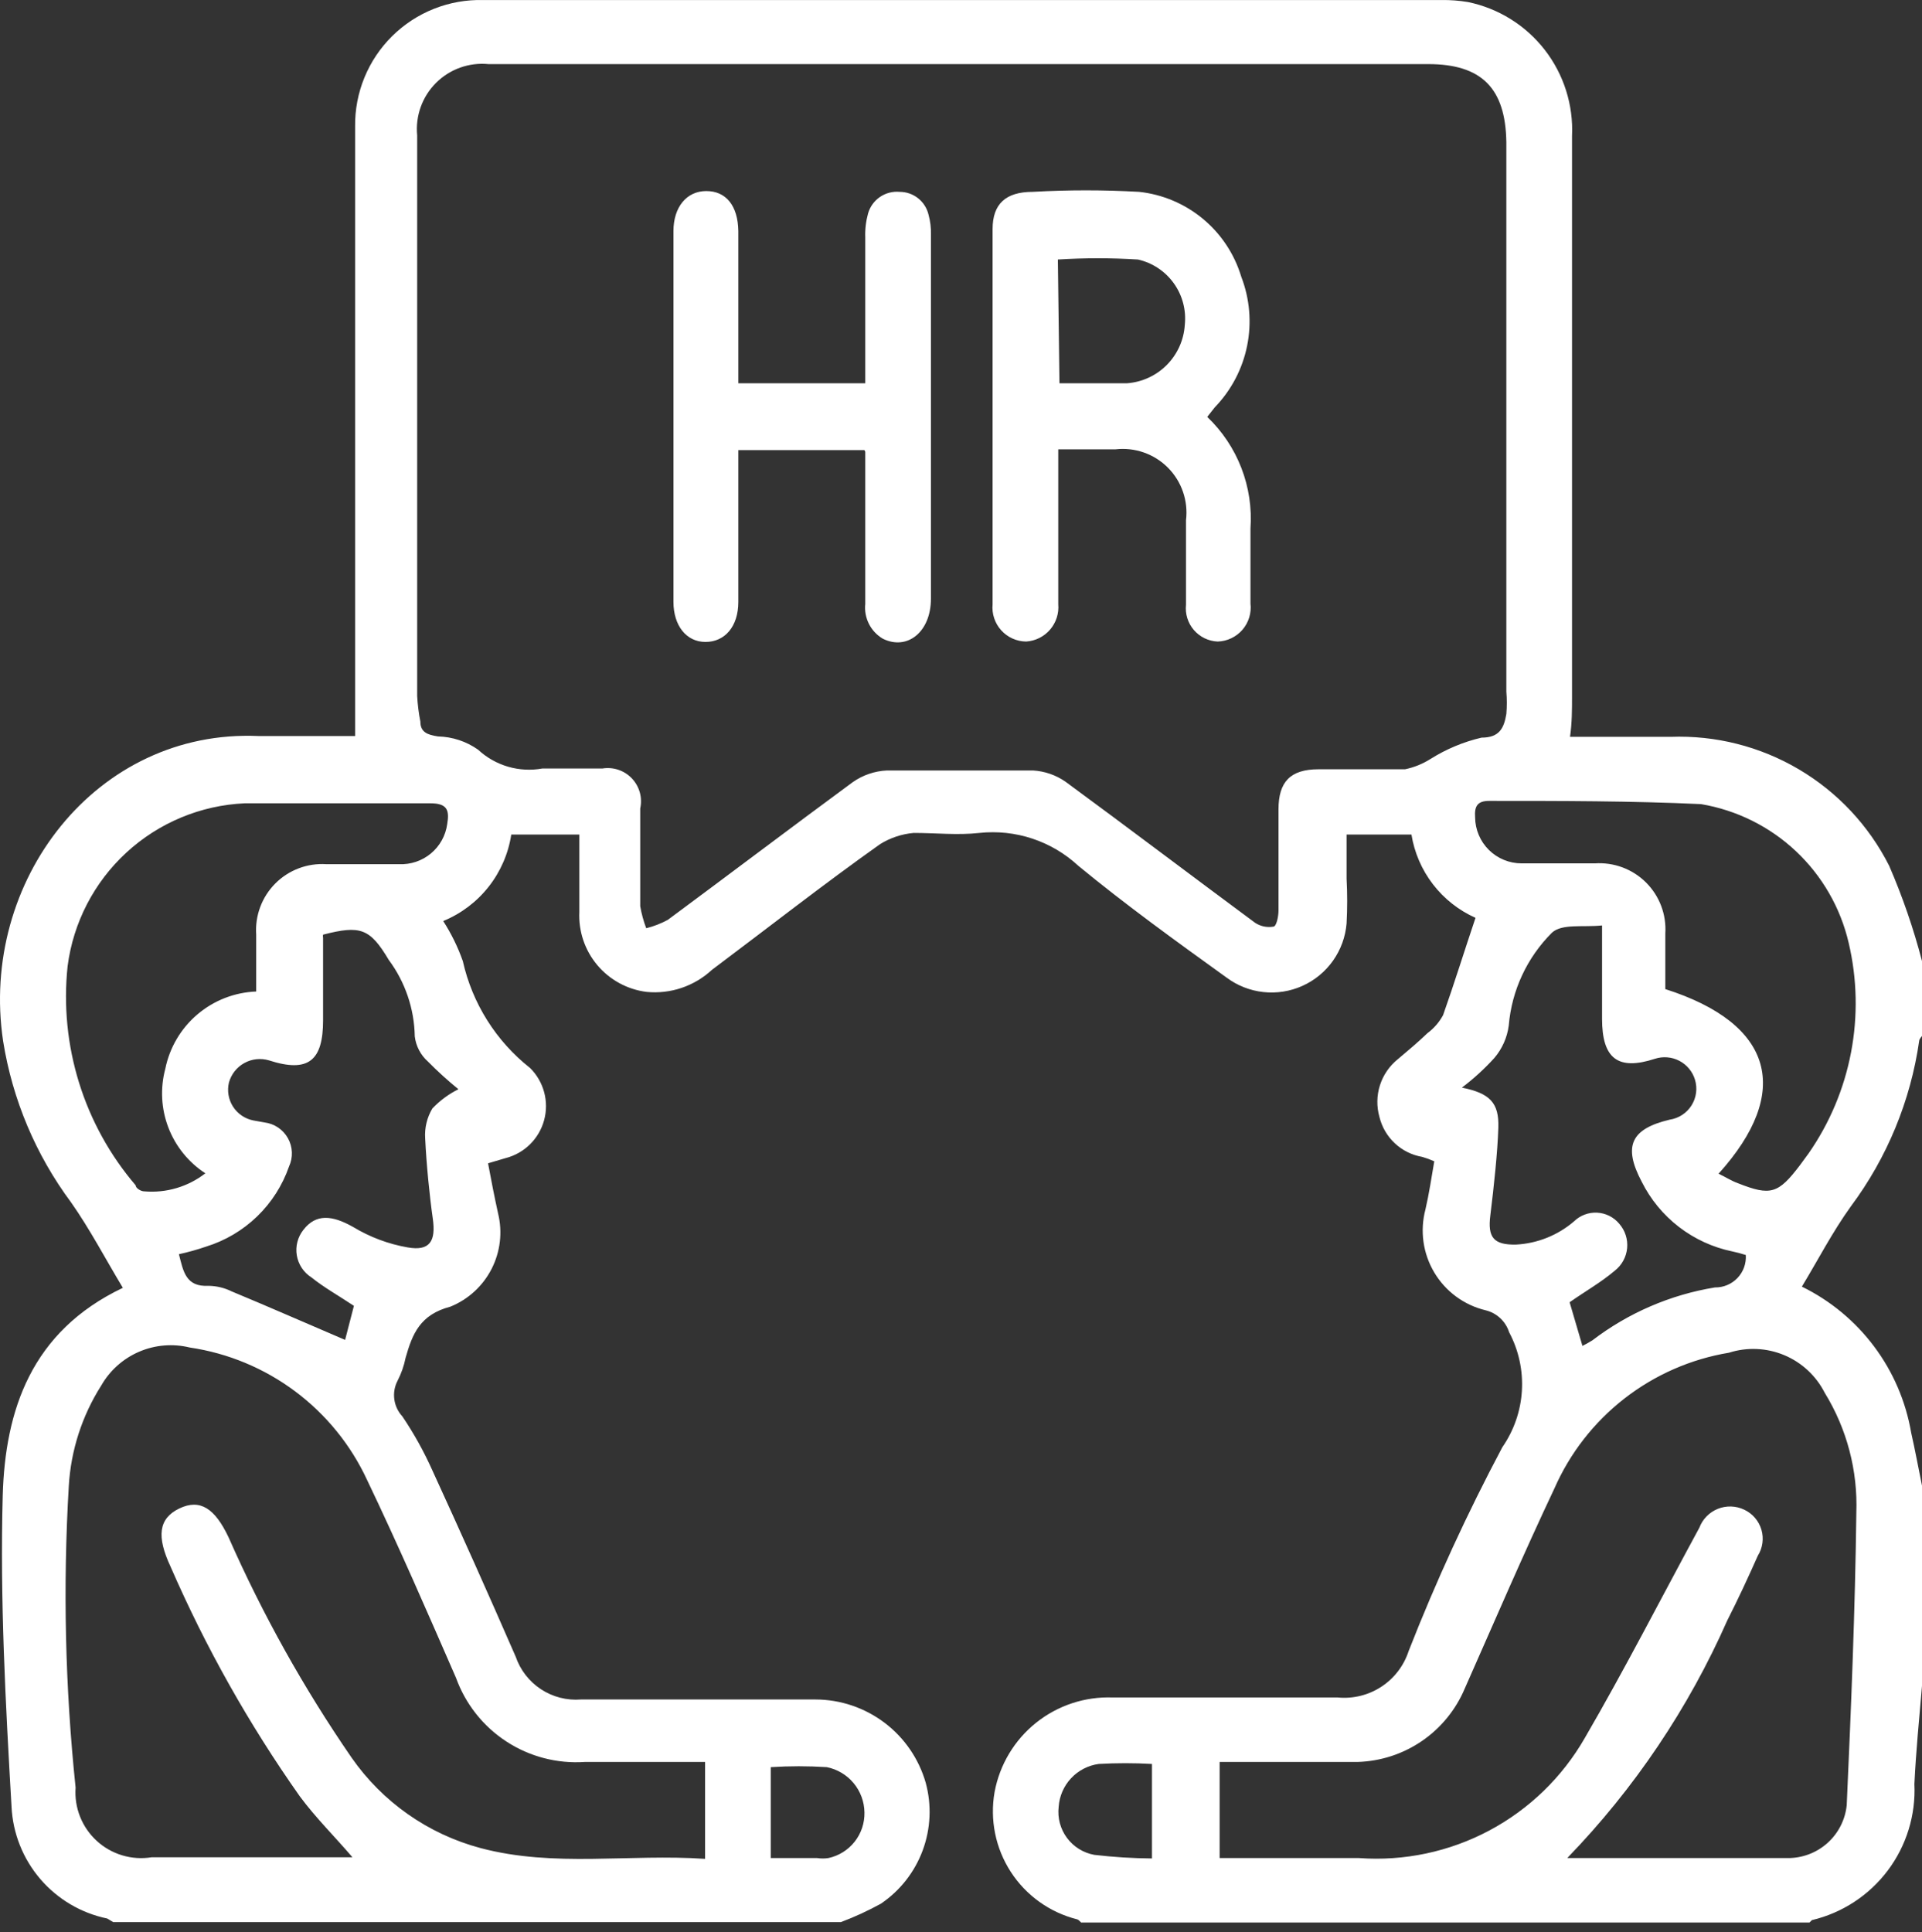
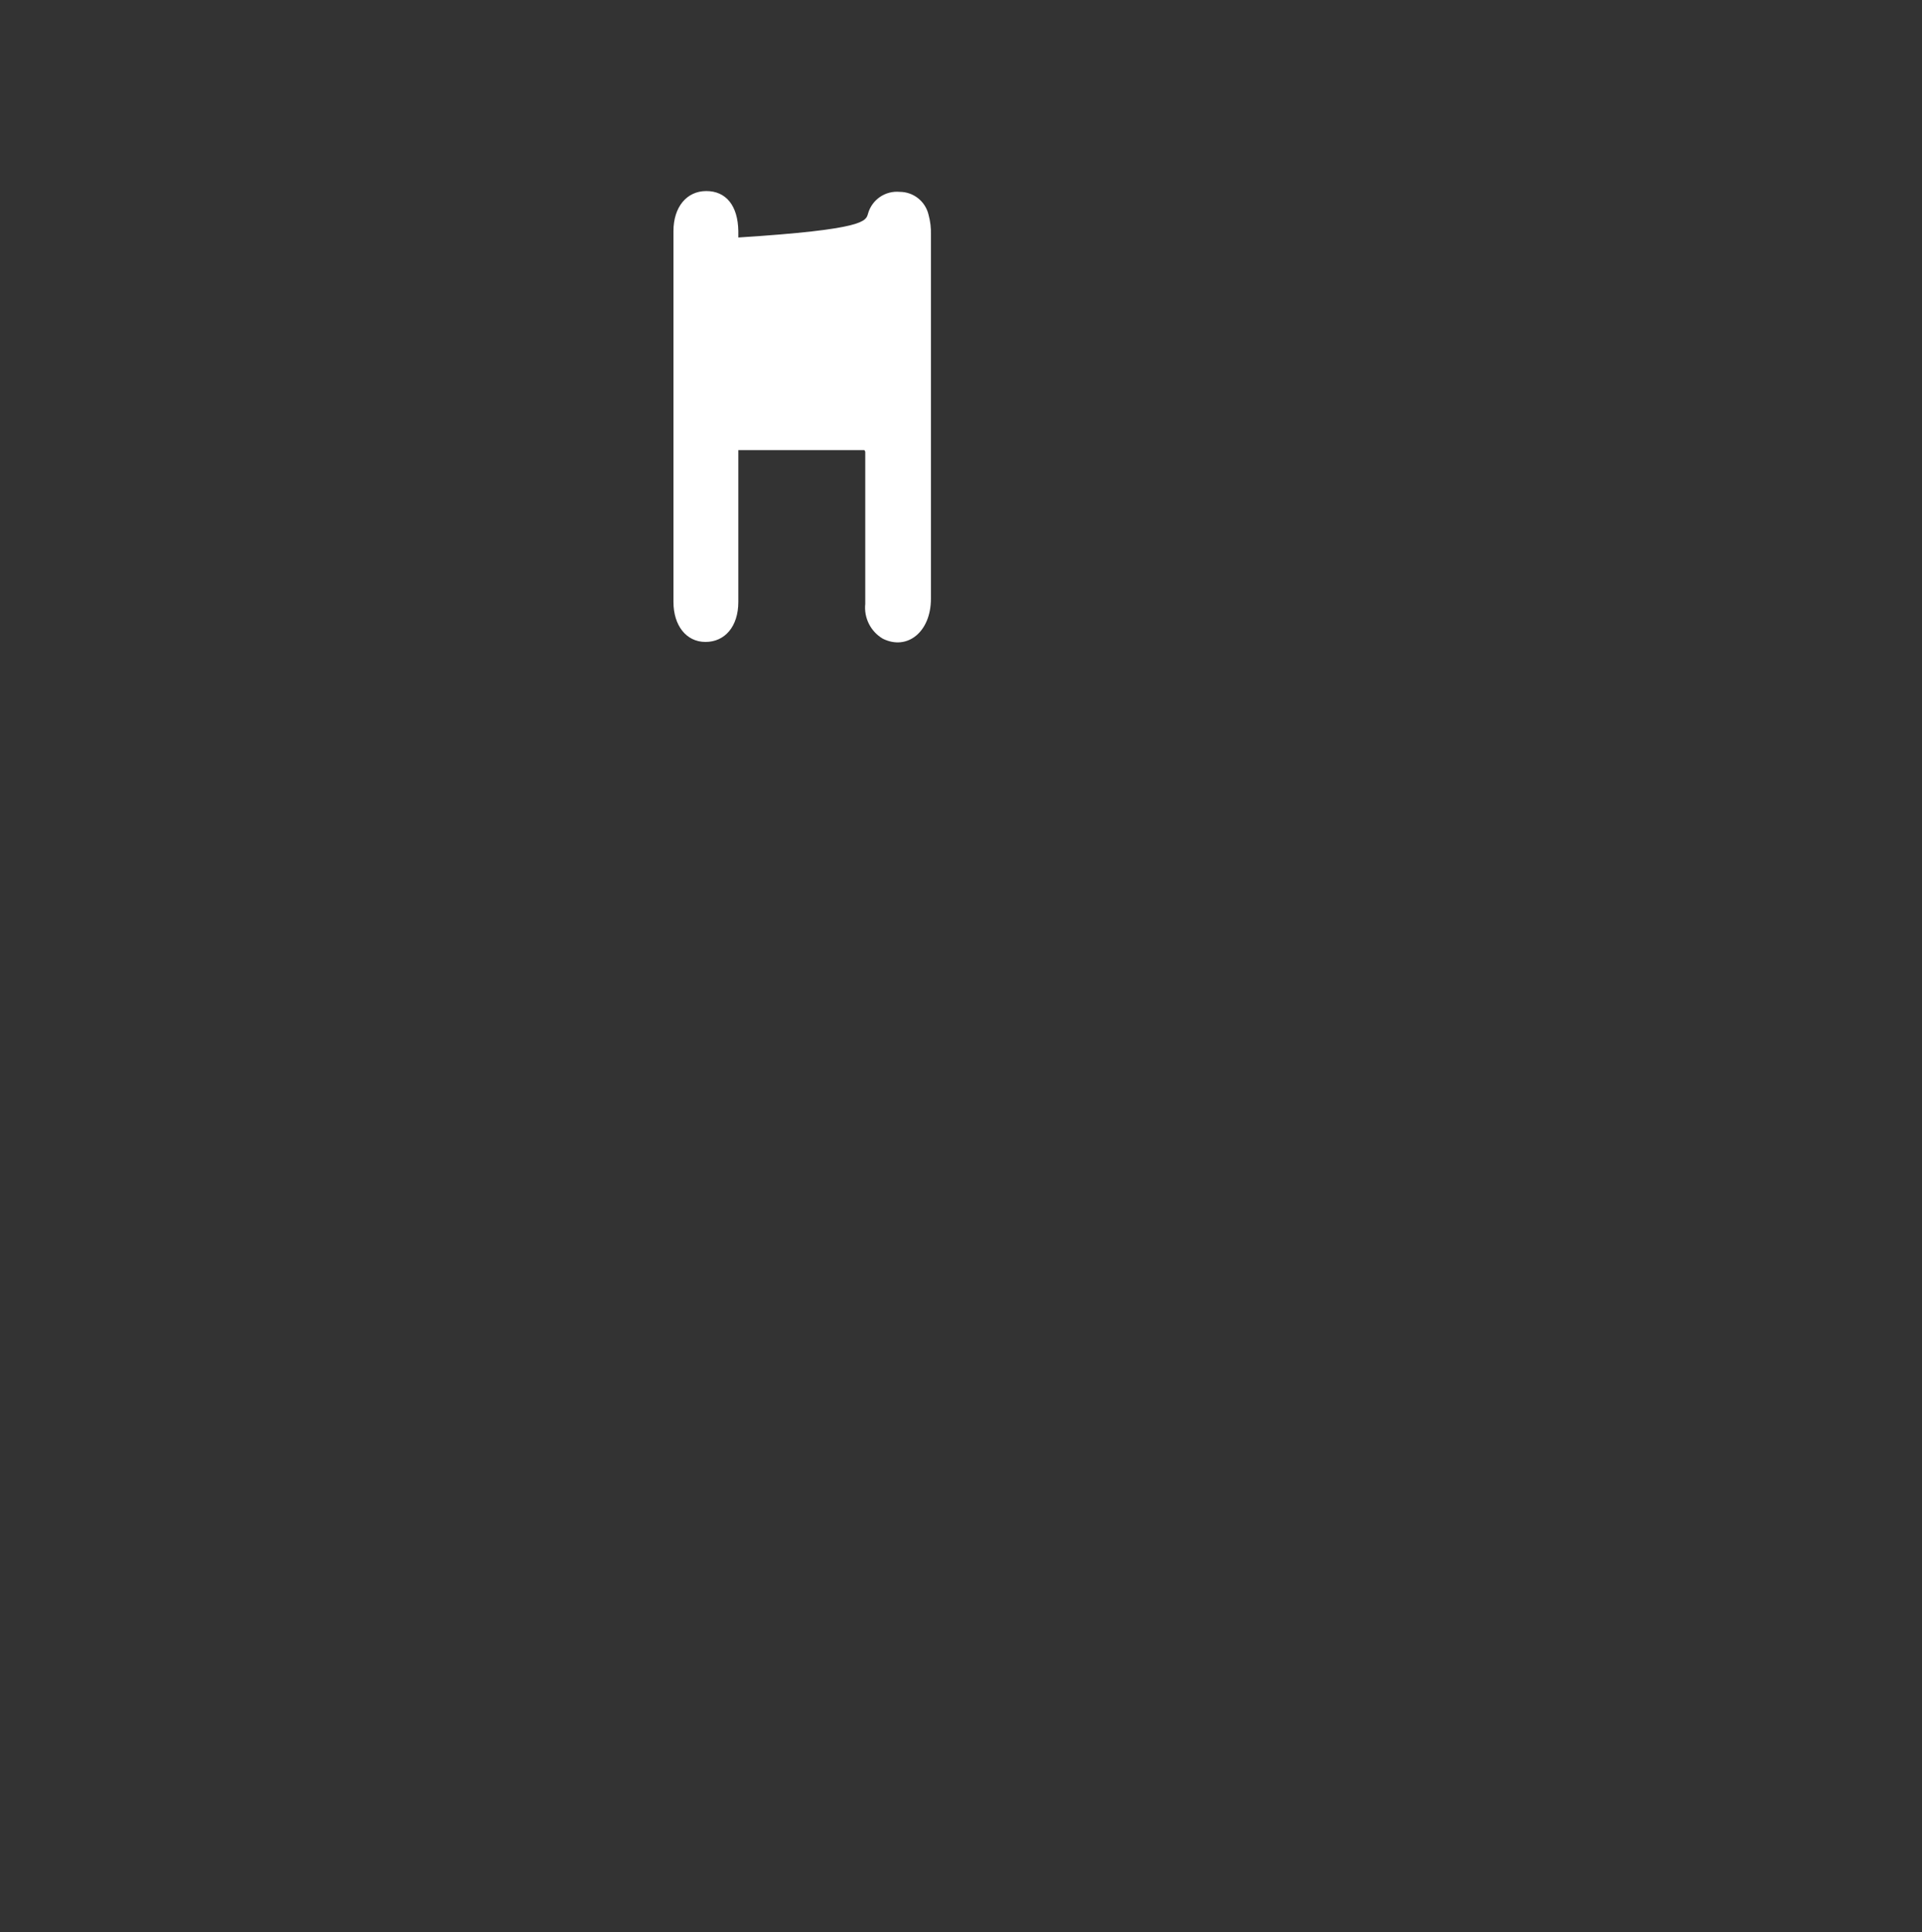
<svg xmlns="http://www.w3.org/2000/svg" width="192" height="193" viewBox="0 0 192 193" fill="none">
  <rect x="0" y="0" width="192" height="193" fill="#333333" stroke="none" />
-   <path d="M83.996 192.012H11.313L10.713 191.652C8.107 191.114 5.755 189.726 4.024 187.706C2.294 185.686 1.283 183.148 1.152 180.491C0.552 170.131 -0.008 159.771 0.272 149.41C0.512 140.89 3.112 133.01 12.273 128.649C10.513 125.729 8.993 122.809 7.112 120.129C3.579 115.383 1.245 109.852 0.312 104.008C-2.088 88.008 9.633 72.807 25.833 73.527C29.073 73.527 32.313 73.527 35.474 73.527C35.474 72.327 35.474 71.367 35.474 70.367C35.474 51.126 35.474 31.885 35.474 12.645C35.452 10.965 35.769 9.298 36.406 7.744C37.044 6.19 37.988 4.78 39.184 3.6C40.379 2.42 41.8 1.493 43.362 0.875C44.924 0.257 46.595 -0.039 48.274 0.004H143.998C144.882 -0.009 145.766 0.058 146.638 0.204C149.685 0.83 152.408 2.525 154.315 4.982C156.222 7.44 157.188 10.498 157.039 13.605C157.039 32.205 157.039 50.846 157.039 69.607C157.039 70.927 157.039 72.207 156.839 73.607C160.159 73.607 163.519 73.607 166.879 73.607C171.37 73.439 175.816 74.563 179.687 76.846C183.559 79.129 186.694 82.475 188.72 86.488C190.056 89.572 191.153 92.755 192 96.008V103.488C192 103.488 191.72 103.808 191.72 103.968C190.859 109.973 188.507 115.667 184.88 120.529C183.04 123.089 181.6 125.889 179.999 128.529C182.847 129.923 185.321 131.974 187.22 134.513C189.119 137.051 190.387 140.005 190.92 143.13C191.32 144.89 191.64 146.65 192 148.41V168.411C191.72 171.691 191.4 174.931 191.24 178.211C191.389 181.317 190.446 184.377 188.576 186.861C186.706 189.345 184.025 191.097 181 191.812C181 191.812 181 191.812 180.759 192.052H107.997C107.997 192.052 107.757 191.772 107.597 191.732C104.869 191.047 102.503 189.353 100.974 186.993C99.445 184.633 98.867 181.781 99.356 179.011C99.863 176.284 101.334 173.829 103.5 172.096C105.667 170.363 108.384 169.467 111.157 169.571C118.637 169.571 126.157 169.571 133.638 169.571C135.17 169.719 136.707 169.34 137.994 168.496C139.281 167.653 140.242 166.395 140.718 164.931C143.446 157.97 146.571 151.172 150.078 144.57C151.235 142.904 151.911 140.951 152.031 138.925C152.151 136.9 151.711 134.881 150.758 133.09C150.588 132.551 150.281 132.065 149.867 131.679C149.454 131.294 148.948 131.022 148.398 130.889C147.336 130.633 146.335 130.167 145.456 129.518C144.576 128.87 143.835 128.052 143.276 127.112C142.717 126.173 142.351 125.132 142.2 124.049C142.05 122.967 142.117 121.865 142.398 120.809C142.758 119.249 142.998 117.649 143.278 116.009C142.888 115.835 142.488 115.688 142.078 115.569C141.051 115.394 140.098 114.922 139.338 114.211C138.577 113.5 138.041 112.581 137.798 111.569C137.506 110.534 137.524 109.436 137.851 108.412C138.179 107.388 138.8 106.482 139.638 105.808C140.638 104.968 141.638 104.128 142.598 103.208C143.243 102.729 143.775 102.115 144.158 101.408C145.278 98.248 146.278 95.008 147.398 91.688C145.725 90.941 144.263 89.79 143.146 88.337C142.029 86.885 141.29 85.177 140.998 83.368H134.518V87.768C134.598 89.26 134.598 90.756 134.518 92.248C134.407 93.587 133.939 94.871 133.164 95.968C132.389 97.065 131.334 97.934 130.109 98.485C128.884 99.036 127.534 99.249 126.199 99.102C124.864 98.955 123.593 98.453 122.517 97.648C117.517 94.048 112.477 90.408 107.717 86.488C106.4 85.266 104.837 84.342 103.132 83.776C101.428 83.21 99.622 83.016 97.836 83.207C95.676 83.448 93.476 83.207 91.276 83.207C90.083 83.311 88.932 83.695 87.916 84.328C82.275 88.328 76.715 92.688 71.115 96.888C70.245 97.694 69.214 98.307 68.091 98.686C66.967 99.066 65.775 99.203 64.595 99.088C62.672 98.848 60.911 97.891 59.665 96.407C58.418 94.923 57.779 93.023 57.874 91.088C57.874 88.528 57.874 86.008 57.874 83.368H51.074C50.783 85.272 50.004 87.069 48.812 88.583C47.62 90.097 46.057 91.277 44.274 92.008C45.081 93.26 45.739 94.603 46.234 96.008C47.18 100.235 49.553 104.007 52.954 106.688C53.628 107.356 54.112 108.189 54.358 109.105C54.605 110.02 54.604 110.984 54.356 111.899C54.108 112.814 53.621 113.647 52.947 114.313C52.272 114.978 51.432 115.453 50.514 115.689L48.754 116.209C49.074 117.929 49.394 119.569 49.754 121.209C50.212 123.075 49.983 125.044 49.109 126.756C48.235 128.467 46.775 129.807 44.994 130.529C41.954 131.329 41.194 133.25 40.514 135.65C40.356 136.444 40.087 137.211 39.714 137.93C39.417 138.5 39.304 139.149 39.39 139.786C39.476 140.423 39.757 141.018 40.194 141.49C41.348 143.2 42.352 145.007 43.194 146.89C46.021 153.05 48.794 159.251 51.514 165.491C51.972 166.827 52.861 167.973 54.041 168.748C55.222 169.523 56.627 169.883 58.035 169.771C66.035 169.771 73.675 169.771 81.475 169.771C83.963 169.779 86.38 170.595 88.364 172.095C90.348 173.596 91.791 175.7 92.476 178.091C93.082 180.321 92.975 182.684 92.172 184.85C91.369 187.016 89.909 188.877 87.996 190.172C86.709 190.881 85.372 191.496 83.996 192.012ZM48.794 6.404C47.836 6.311 46.869 6.432 45.963 6.756C45.057 7.081 44.234 7.603 43.553 8.284C42.872 8.964 42.351 9.787 42.026 10.694C41.701 11.6 41.581 12.566 41.674 13.525V69.527C41.721 70.387 41.828 71.242 41.994 72.087C41.994 73.127 42.674 73.407 43.754 73.567C45.189 73.601 46.581 74.06 47.754 74.887C48.607 75.68 49.633 76.263 50.752 76.59C51.87 76.916 53.049 76.977 54.194 76.767H60.195C60.729 76.683 61.276 76.73 61.789 76.905C62.301 77.08 62.762 77.378 63.133 77.772C63.504 78.167 63.772 78.646 63.916 79.168C64.059 79.69 64.072 80.239 63.955 80.767C63.955 84.007 63.955 87.248 63.955 90.528C64.085 91.279 64.285 92.015 64.555 92.728C65.307 92.539 66.033 92.257 66.715 91.888C72.875 87.328 78.995 82.688 85.196 78.127C86.196 77.426 87.375 77.024 88.596 76.967C93.436 76.967 98.316 76.967 103.196 76.967C104.359 77.035 105.48 77.423 106.436 78.087C112.757 82.728 119.037 87.488 125.357 92.168C125.896 92.534 126.555 92.677 127.197 92.568C127.517 92.568 127.717 91.528 127.717 90.968C127.717 87.608 127.717 84.248 127.717 80.847C127.717 78.127 128.877 76.847 131.718 76.847C134.558 76.847 137.478 76.847 140.358 76.847C141.267 76.658 142.134 76.306 142.918 75.807C144.483 74.825 146.199 74.108 147.998 73.687C149.798 73.687 150.238 72.727 150.478 71.327C150.539 70.582 150.539 69.832 150.478 69.087V14.205C150.398 8.804 147.998 6.404 142.678 6.404H48.794ZM35.274 185.612C33.434 183.452 31.553 181.612 29.953 179.451C24.877 172.257 20.548 164.563 17.033 156.49C15.633 153.49 15.833 151.69 17.913 150.69C19.993 149.69 21.473 150.69 22.833 153.57C26.229 161.272 30.34 168.638 35.114 175.571C38.203 180.013 42.767 183.216 47.994 184.612C55.354 186.572 62.875 185.172 70.435 185.692V176.011C66.435 176.011 62.435 176.011 58.434 176.011C55.666 176.202 52.911 175.485 50.587 173.969C48.262 172.453 46.496 170.221 45.554 167.611C42.674 161.011 39.794 154.37 36.674 147.85C35.05 144.347 32.58 141.302 29.486 138.991C26.393 136.679 22.773 135.174 18.953 134.61C17.267 134.198 15.492 134.347 13.898 135.032C12.303 135.718 10.974 136.903 10.113 138.41C8.196 141.426 7.08 144.882 6.872 148.45C6.279 158.492 6.507 168.566 7.552 178.571C7.479 179.561 7.631 180.554 7.997 181.476C8.362 182.398 8.932 183.225 9.664 183.895C10.396 184.565 11.27 185.061 12.22 185.344C13.171 185.628 14.174 185.692 15.153 185.532H35.274V185.612ZM156.599 185.612C164.119 185.612 171.359 185.612 178.559 185.612C180.027 185.629 181.449 185.097 182.544 184.12C183.64 183.143 184.33 181.792 184.48 180.331C184.92 170.571 185.32 160.851 185.44 151.13C185.595 146.906 184.495 142.73 182.28 139.13C181.42 137.437 179.986 136.105 178.235 135.372C176.483 134.64 174.528 134.554 172.719 135.13C168.914 135.762 165.326 137.333 162.281 139.701C159.236 142.069 156.829 145.158 155.278 148.69C152.158 155.29 149.278 162.011 146.318 168.691C145.424 170.805 143.943 172.618 142.05 173.915C140.157 175.213 137.932 175.94 135.638 176.011C132.958 176.011 130.277 176.011 127.637 176.011C125.717 176.011 123.637 176.011 121.837 176.011V185.612C126.557 185.612 131.157 185.612 135.758 185.612C140.267 185.939 144.777 184.987 148.768 182.864C152.759 180.741 156.07 177.533 158.319 173.611C162.319 166.731 165.959 159.611 169.759 152.61C169.92 152.186 170.166 151.799 170.484 151.475C170.802 151.151 171.183 150.896 171.604 150.727C172.025 150.558 172.477 150.478 172.93 150.492C173.384 150.507 173.83 150.615 174.239 150.81C174.65 151.002 175.016 151.279 175.312 151.622C175.608 151.966 175.828 152.369 175.957 152.804C176.085 153.239 176.12 153.696 176.058 154.145C175.997 154.595 175.84 155.026 175.599 155.41C174.639 157.571 173.639 159.731 172.559 161.851C168.68 170.637 163.277 178.668 156.599 185.572V185.612ZM25.593 99.048C25.593 97.088 25.593 95.048 25.593 93.368C25.529 92.43 25.665 91.49 25.994 90.609C26.322 89.728 26.835 88.928 27.497 88.261C28.16 87.594 28.958 87.077 29.837 86.744C30.715 86.41 31.655 86.269 32.593 86.328C35.034 86.328 37.474 86.328 39.874 86.328C41.028 86.378 42.16 85.996 43.048 85.257C43.936 84.517 44.516 83.472 44.674 82.328C44.914 80.927 44.674 80.247 42.994 80.247H24.433C20.041 80.447 15.861 82.189 12.627 85.167C9.393 88.145 7.313 92.168 6.752 96.528C6.34 100.446 6.731 104.407 7.9 108.169C9.069 111.931 10.992 115.415 13.553 118.409C13.553 118.689 14.073 119.009 14.393 119.009C16.587 119.203 18.773 118.56 20.513 117.209C18.83 116.113 17.537 114.513 16.819 112.638C16.1 110.763 15.993 108.708 16.513 106.768C16.942 104.65 18.07 102.737 19.717 101.337C21.364 99.937 23.433 99.131 25.593 99.048ZM171.679 117.249C172.359 117.569 172.959 117.969 173.639 118.209C176.879 119.489 177.639 119.249 179.799 116.409L180.679 115.209C182.781 112.184 184.222 108.751 184.911 105.134C185.601 101.516 185.522 97.793 184.68 94.208C183.867 90.694 182.031 87.5 179.404 85.03C176.777 82.559 173.476 80.923 169.919 80.327C162.999 80.007 155.998 80.007 148.758 80.007C147.598 80.007 147.278 80.527 147.358 81.647C147.369 82.871 147.862 84.041 148.731 84.903C149.6 85.764 150.775 86.248 151.998 86.248C154.438 86.248 156.879 86.248 159.319 86.248C160.256 86.183 161.197 86.32 162.078 86.648C162.959 86.977 163.759 87.489 164.426 88.152C165.092 88.815 165.609 89.612 165.943 90.491C166.276 91.37 166.418 92.31 166.359 93.248V98.808C177.159 102.248 179.079 109.049 171.679 117.249ZM35.354 130.449C33.794 129.409 32.353 128.609 31.113 127.609C30.729 127.366 30.399 127.044 30.147 126.665C29.895 126.285 29.726 125.857 29.65 125.408C29.575 124.959 29.595 124.499 29.709 124.058C29.823 123.617 30.029 123.205 30.313 122.849C31.553 121.249 33.154 121.369 35.274 122.569C36.945 123.58 38.79 124.272 40.714 124.609C42.954 125.009 43.554 123.969 43.234 121.729C42.914 119.489 42.594 116.289 42.474 113.729C42.402 112.679 42.654 111.632 43.194 110.729C43.943 109.943 44.822 109.293 45.794 108.809C44.731 107.945 43.716 107.024 42.754 106.048C42.02 105.399 41.55 104.502 41.434 103.528C41.386 100.773 40.477 98.101 38.834 95.888C36.954 92.728 35.994 92.408 32.273 93.368C32.251 93.473 32.251 93.582 32.273 93.688C32.273 96.448 32.273 99.208 32.273 101.928C32.273 105.928 30.833 107.208 26.873 105.928C26.466 105.806 26.039 105.767 25.616 105.811C25.194 105.856 24.784 105.985 24.412 106.19C24.039 106.395 23.712 106.671 23.447 107.004C23.183 107.337 22.988 107.719 22.873 108.129C22.773 108.539 22.758 108.965 22.828 109.381C22.898 109.798 23.051 110.196 23.279 110.551C23.508 110.906 23.805 111.212 24.155 111.448C24.505 111.685 24.899 111.849 25.313 111.929L26.433 112.129C26.919 112.191 27.384 112.366 27.79 112.641C28.195 112.916 28.53 113.282 28.768 113.711C29.006 114.139 29.139 114.618 29.157 115.107C29.175 115.597 29.078 116.084 28.873 116.529C28.217 118.418 27.125 120.126 25.687 121.516C24.248 122.906 22.504 123.938 20.593 124.529C19.702 124.835 18.794 125.089 17.873 125.289C18.313 127.009 18.553 128.569 20.833 128.449C21.639 128.459 22.432 128.651 23.153 129.009C26.913 130.569 30.633 132.21 34.474 133.85L35.354 130.449ZM158.079 134.45C158.421 134.28 158.755 134.093 159.079 133.89C162.663 131.15 166.867 129.337 171.319 128.609C171.739 128.616 172.156 128.535 172.543 128.372C172.93 128.21 173.28 127.969 173.569 127.664C173.859 127.36 174.082 126.999 174.225 126.604C174.367 126.209 174.427 125.788 174.399 125.369C173.952 125.226 173.498 125.105 173.039 125.009C171.104 124.607 169.286 123.772 167.72 122.567C166.154 121.361 164.882 119.817 163.999 118.049C162.119 114.489 162.919 112.769 166.799 111.849C167.243 111.782 167.667 111.621 168.043 111.375C168.418 111.13 168.737 110.806 168.976 110.426C169.215 110.047 169.37 109.62 169.429 109.175C169.488 108.73 169.451 108.278 169.319 107.849C169.196 107.447 168.995 107.074 168.726 106.752C168.458 106.429 168.128 106.163 167.755 105.97C167.383 105.776 166.976 105.658 166.557 105.624C166.139 105.589 165.718 105.638 165.319 105.768C161.639 106.968 160.039 105.768 160.039 101.768C160.039 98.768 160.039 95.808 160.039 92.448C158.159 92.648 156.038 92.248 155.038 93.168C152.543 95.651 151.012 98.94 150.718 102.448C150.562 103.645 150.061 104.77 149.278 105.688C148.292 106.774 147.208 107.765 146.038 108.649C148.838 109.209 149.758 110.169 149.678 112.649C149.598 115.129 149.238 118.489 148.878 121.409C148.598 123.609 149.198 124.369 151.438 124.329C153.575 124.218 155.615 123.402 157.239 122.009C157.543 121.712 157.906 121.482 158.304 121.332C158.702 121.183 159.127 121.117 159.551 121.14C159.976 121.162 160.391 121.272 160.771 121.463C161.151 121.654 161.487 121.922 161.759 122.249C162.048 122.58 162.267 122.967 162.402 123.386C162.537 123.804 162.585 124.246 162.544 124.684C162.503 125.122 162.373 125.547 162.162 125.933C161.952 126.319 161.665 126.658 161.319 126.929C159.959 128.089 158.399 128.969 156.799 130.089L158.079 134.45ZM76.995 185.612H81.635C82.007 185.669 82.384 185.669 82.755 185.612C83.792 185.389 84.719 184.811 85.376 183.979C86.033 183.147 86.379 182.112 86.356 181.051C86.34 179.982 85.958 178.95 85.274 178.127C84.59 177.305 83.644 176.742 82.596 176.531C80.731 176.411 78.86 176.411 76.995 176.531V185.612ZM115.077 176.211C113.305 176.111 111.529 176.111 109.757 176.211C108.699 176.356 107.724 176.861 106.996 177.64C106.267 178.42 105.829 179.427 105.756 180.491C105.627 181.595 105.923 182.705 106.585 183.597C107.246 184.49 108.223 185.095 109.317 185.292C111.229 185.516 113.152 185.636 115.077 185.652V176.211Z" fill="white" />
-   <path d="M120.597 41.646C122.095 43.073 123.259 44.813 124.006 46.743C124.753 48.672 125.064 50.743 124.917 52.806C124.917 55.286 124.917 57.806 124.917 60.287C124.973 60.756 124.93 61.231 124.792 61.683C124.654 62.134 124.423 62.552 124.115 62.91C123.806 63.267 123.426 63.556 123 63.759C122.573 63.962 122.109 64.073 121.637 64.087C121.183 64.067 120.737 63.955 120.328 63.757C119.919 63.558 119.555 63.278 119.258 62.932C118.962 62.587 118.74 62.185 118.605 61.751C118.471 61.316 118.427 60.859 118.477 60.407C118.477 57.606 118.477 54.806 118.477 51.966C118.592 51.012 118.489 50.045 118.177 49.136C117.864 48.227 117.35 47.401 116.673 46.72C115.995 46.039 115.172 45.52 114.265 45.202C113.358 44.884 112.391 44.776 111.437 44.886H105.716C105.716 47.926 105.716 50.766 105.716 53.606C105.716 56.446 105.716 58.127 105.716 60.367C105.755 60.822 105.702 61.28 105.561 61.715C105.42 62.149 105.194 62.551 104.896 62.898C104.598 63.244 104.235 63.527 103.826 63.732C103.417 63.936 102.972 64.056 102.516 64.087C102.045 64.083 101.579 63.982 101.149 63.789C100.719 63.596 100.334 63.316 100.018 62.966C99.702 62.616 99.462 62.204 99.314 61.757C99.165 61.309 99.112 60.836 99.156 60.367C99.156 47.886 99.156 35.366 99.156 22.885C99.156 20.365 100.476 19.165 103.156 19.165C106.7 18.965 110.253 18.965 113.797 19.165C116.142 19.419 118.361 20.359 120.175 21.868C121.989 23.376 123.319 25.386 123.997 27.645C124.846 29.844 125.049 32.24 124.581 34.551C124.114 36.862 122.995 38.99 121.357 40.686L120.597 41.646ZM105.836 38.286C108.237 38.286 110.397 38.286 112.597 38.286C114.1 38.172 115.512 37.519 116.571 36.445C117.63 35.371 118.265 33.951 118.357 32.446C118.511 30.974 118.119 29.497 117.256 28.296C116.394 27.094 115.12 26.25 113.677 25.925C111.013 25.758 108.341 25.758 105.676 25.925L105.836 38.286Z" fill="white" />
-   <path d="M86.356 44.966H73.755C73.755 45.686 73.755 46.366 73.755 47.006C73.755 51.406 73.755 55.766 73.755 60.127C73.755 62.607 72.395 64.127 70.475 64.127C68.555 64.127 67.275 62.487 67.275 60.127V23.085C67.275 20.685 68.595 19.085 70.555 19.085C72.515 19.085 73.715 20.525 73.755 23.085C73.755 27.445 73.755 31.805 73.755 36.166V38.286H86.436V23.725C86.407 22.916 86.501 22.106 86.716 21.325C86.908 20.653 87.329 20.07 87.906 19.675C88.483 19.281 89.18 19.101 89.876 19.165C90.543 19.165 91.19 19.39 91.712 19.804C92.235 20.218 92.603 20.796 92.756 21.445C92.937 22.096 93.017 22.77 92.996 23.445C92.996 35.579 92.996 47.699 92.996 59.807C92.996 63.127 90.636 65.007 88.196 63.807C87.599 63.457 87.116 62.943 86.804 62.326C86.492 61.709 86.364 61.014 86.436 60.327V45.126L86.356 44.966Z" fill="white" />
+   <path d="M86.356 44.966H73.755C73.755 45.686 73.755 46.366 73.755 47.006C73.755 51.406 73.755 55.766 73.755 60.127C73.755 62.607 72.395 64.127 70.475 64.127C68.555 64.127 67.275 62.487 67.275 60.127V23.085C67.275 20.685 68.595 19.085 70.555 19.085C72.515 19.085 73.715 20.525 73.755 23.085C73.755 27.445 73.755 31.805 73.755 36.166V38.286V23.725C86.407 22.916 86.501 22.106 86.716 21.325C86.908 20.653 87.329 20.07 87.906 19.675C88.483 19.281 89.18 19.101 89.876 19.165C90.543 19.165 91.19 19.39 91.712 19.804C92.235 20.218 92.603 20.796 92.756 21.445C92.937 22.096 93.017 22.77 92.996 23.445C92.996 35.579 92.996 47.699 92.996 59.807C92.996 63.127 90.636 65.007 88.196 63.807C87.599 63.457 87.116 62.943 86.804 62.326C86.492 61.709 86.364 61.014 86.436 60.327V45.126L86.356 44.966Z" fill="white" />
</svg>